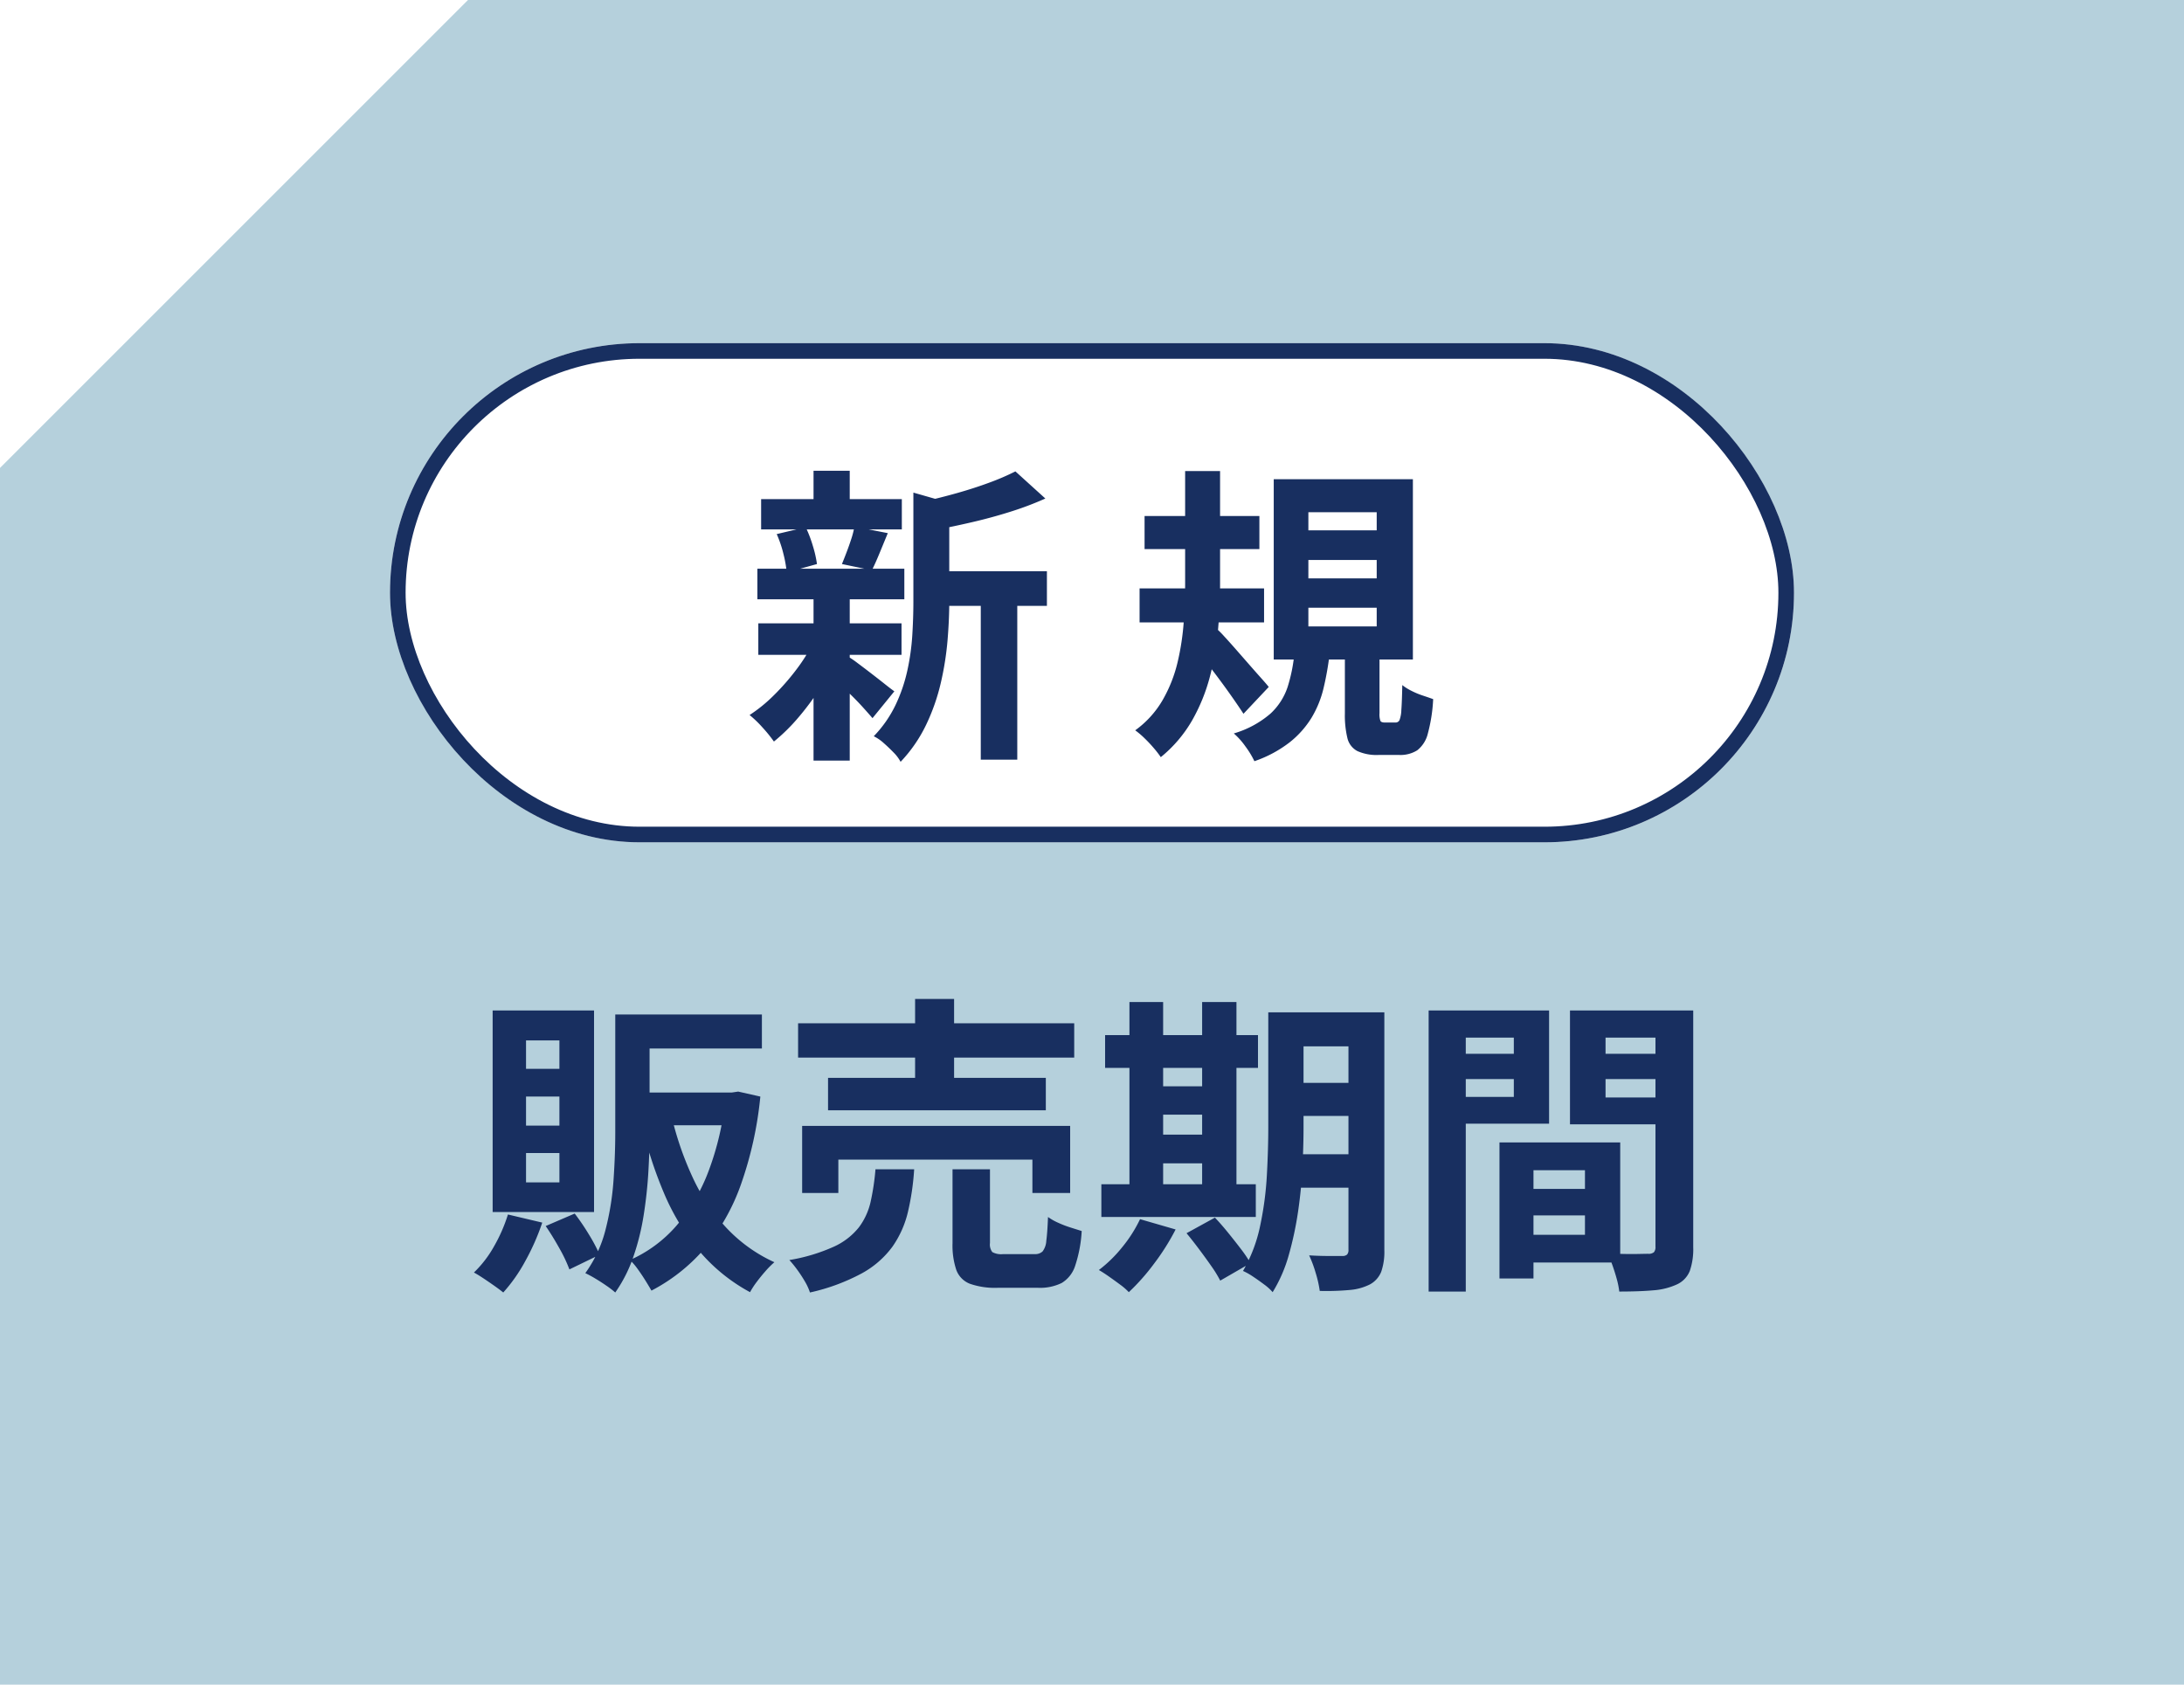
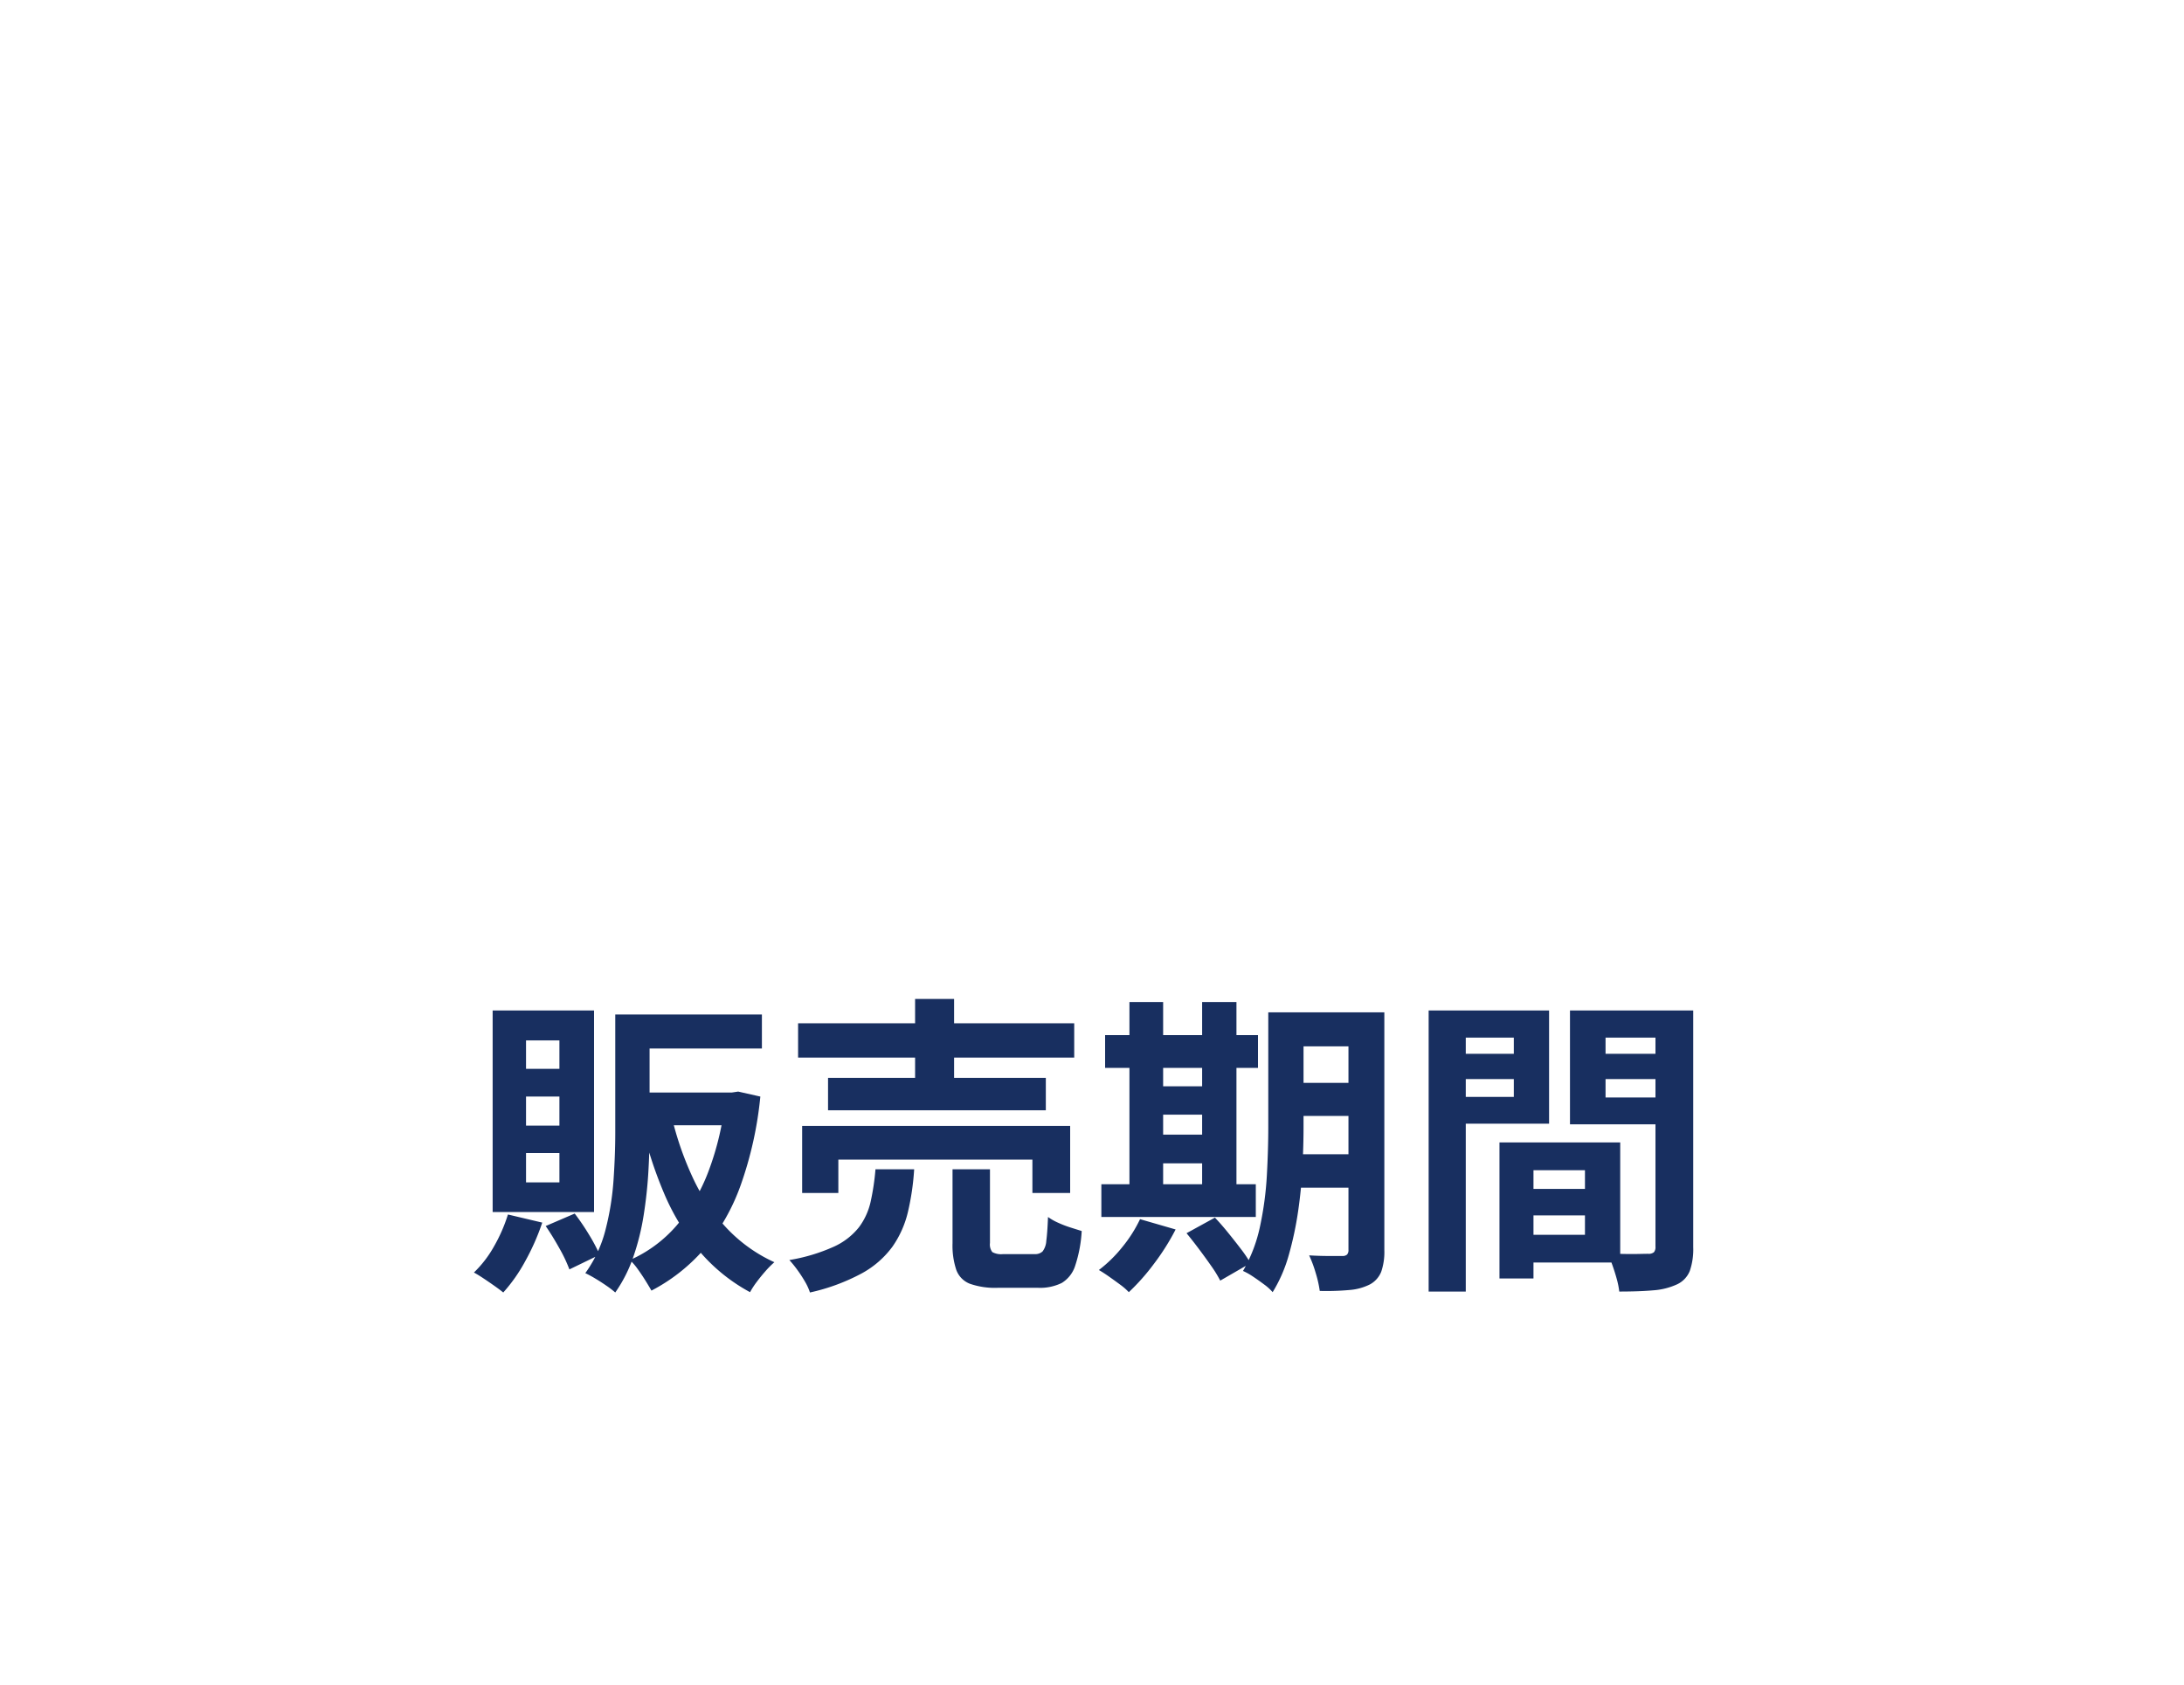
<svg xmlns="http://www.w3.org/2000/svg" width="140" height="108" viewBox="0 0 140 108">
  <g id="グループ_4858" data-name="グループ 4858" transform="translate(374 10271.999)">
-     <rect id="長方形_316" data-name="長方形 316" width="140" height="108" transform="translate(-374 -10271.999)" fill="#b5d0dc" />
    <path id="パス_24842" data-name="パス 24842" d="M-29.86-15.96h8.7v2.18h-8.7Zm-.7,0h2.2V-8.4q0,1.2-.08,2.56t-.3,2.75A15.52,15.52,0,0,1-29.4-.43a9.125,9.125,0,0,1-1.16,2.29,5.865,5.865,0,0,0-.56-.43q-.36-.25-.73-.47a7.1,7.1,0,0,0-.63-.34,8.172,8.172,0,0,0,1.3-2.8,17.567,17.567,0,0,0,.51-3.18q.11-1.62.11-3.04Zm7.06,5h.42l.4-.06,1.42.32a23.87,23.87,0,0,1-1.26,5.68A13.252,13.252,0,0,1-24.84-.95a11.483,11.483,0,0,1-3.4,2.69q-.16-.28-.39-.65t-.49-.73a3.831,3.831,0,0,0-.5-.58,8.466,8.466,0,0,0,2.98-2.2,11.673,11.673,0,0,0,2.06-3.5,18.224,18.224,0,0,0,1.08-4.64Zm-3.46,1.48A20.365,20.365,0,0,0-25.6-5.52a12.331,12.331,0,0,0,2.16,3.23A9.764,9.764,0,0,0-20.36-.08a5.522,5.522,0,0,0-.56.56q-.3.34-.57.7a5.2,5.2,0,0,0-.43.66A11.256,11.256,0,0,1-25.16-.78a14.518,14.518,0,0,1-2.26-3.69A27.05,27.05,0,0,1-28.9-9.06Zm-2.28-1.48h6.32v2.1h-6.32Zm-8.2,7.82,2.2.52A14.672,14.672,0,0,1-36.33-.15a10.3,10.3,0,0,1-1.41,2.01q-.22-.18-.56-.42T-39,.96q-.36-.24-.62-.38A7.176,7.176,0,0,0-38.33-1.1,10.132,10.132,0,0,0-37.44-3.14Zm2.42.74,1.86-.8a15.085,15.085,0,0,1,.91,1.34,10.643,10.643,0,0,1,.69,1.3L-33.5.38a9.345,9.345,0,0,0-.64-1.35Q-34.58-1.76-35.02-2.4Zm-1.26-8.3v1.86h2.14V-10.7Zm0,3.62V-5.2h2.14V-7.08Zm0-7.22v1.82h2.14V-14.3Zm-2.14-1.92h6.5V-3.3h-6.5Zm19.58.82h17.7v2.2h-17.7Zm1.92,3.5H-2.96v2.08H-16.92Zm-1.66,3.08H-1.4v4.3H-3.82V-6.66H-16.26v2.14h-2.32Zm7.24-8.14h2.5v6.22h-2.5Zm2.4,10.92h2.4v4.72a.8.8,0,0,0,.15.59A1.181,1.181,0,0,0-5.7-.6h2.02a.693.693,0,0,0,.51-.17,1.232,1.232,0,0,0,.24-.68q.07-.51.11-1.53a3.518,3.518,0,0,0,.63.36,6.842,6.842,0,0,0,.8.31l.73.23A8.547,8.547,0,0,1-1.08.15a2,2,0,0,1-.86,1.1,3.15,3.15,0,0,1-1.52.31H-6.04A4.86,4.86,0,0,1-7.83,1.3,1.508,1.508,0,0,1-8.7.41,4.934,4.934,0,0,1-8.94-1.3Zm-4.94,0h2.48a16.284,16.284,0,0,1-.4,2.74,6.449,6.449,0,0,1-.99,2.22A5.993,5.993,0,0,1-14.75.63a12.823,12.823,0,0,1-3.33,1.23,3.513,3.513,0,0,0-.32-.7,8.485,8.485,0,0,0-.49-.75,7.134,7.134,0,0,0-.51-.63,11.479,11.479,0,0,0,2.86-.86,4.337,4.337,0,0,0,1.6-1.24,4.29,4.29,0,0,0,.75-1.64A15.313,15.313,0,0,0-13.88-6.04ZM12.3-16.1h5.16v2.18H12.3Zm0,4.52h5.16v2.12H12.3ZM12.28-7h5.2v2.14h-5.2Zm4.16-9.1h2.3V-.86a3.909,3.909,0,0,1-.2,1.39,1.6,1.6,0,0,1-.72.81,3.5,3.5,0,0,1-1.31.36,16.445,16.445,0,0,1-1.91.06A7.293,7.293,0,0,0,14.34.61a7.869,7.869,0,0,0-.42-1.13q.64.04,1.27.04h.85a.431.431,0,0,0,.31-.09.431.431,0,0,0,.09-.31Zm-5.14,0h2.26v7.36q0,1.18-.07,2.58t-.28,2.83a21.7,21.7,0,0,1-.59,2.77,9.328,9.328,0,0,1-1.04,2.4,3.137,3.137,0,0,0-.54-.49q-.36-.27-.72-.51A4.1,4.1,0,0,0,9.68.48a9.7,9.7,0,0,0,1.1-2.9,21.155,21.155,0,0,0,.43-3.25q.09-1.65.09-3.07ZM.84-14.64h9.8v2.1H.84Zm2.6,3.28H8.22v1.82H3.44Zm0,3.1H8.22v1.84H3.44ZM.6-5.08h9.9v2.1H.6ZM2.4-16.76H4.56V-4.32H2.4Zm4.66,0h2.2V-4.32H7.06ZM3.08-2.84l2.28.66A14.889,14.889,0,0,1,3.98.01,13.746,13.746,0,0,1,2.36,1.84a3.863,3.863,0,0,0-.55-.48Q1.46,1.1,1.09.84T.44.42A8.525,8.525,0,0,0,1.95-1.06,8.72,8.72,0,0,0,3.08-2.84Zm2.98.9,1.82-1q.4.42.83.95T9.53-.95a8.526,8.526,0,0,1,.63.93L8.22,1.1A7.67,7.67,0,0,0,7.65.17Q7.28-.36,6.86-.92T6.06-1.94Zm21.2-2.84h5.46v1.7H27.26Zm-.14-2.98h6.74v7.7H27.12V-1.84H31.6V-5.98H27.12Zm-1,0H28.3V.96H26.12Zm-3.34-5.68h5v1.62h-5Zm9.28,0H37.1v1.62H32.06Zm4.06-2.78h2.42V-1.04A4.263,4.263,0,0,1,38.32.48a1.609,1.609,0,0,1-.82.86,4.357,4.357,0,0,1-1.51.38q-.89.08-2.19.08a5.293,5.293,0,0,0-.16-.8q-.12-.44-.28-.89a4.99,4.99,0,0,0-.34-.77q.54.04,1.07.05t.96,0q.43-.01.59-.01a.541.541,0,0,0,.38-.1.505.505,0,0,0,.1-.36Zm-13.16,0H29.3v7.26H22.96v-1.72h4.08v-3.8H22.96Zm14.44,0v1.74H32.92v3.84H37.4v1.72H30.64v-7.3Zm-15.82,0h2.38V1.8H21.58Z" transform="translate(-304 -10190.999)" fill="#182f60" />
    <g id="長方形_372" data-name="長方形 372" transform="translate(-349 -10249.999)" fill="#fff" stroke="#182f60" stroke-width="1">
-       <rect width="90" height="32" rx="16" stroke="none" />
-       <rect x="0.5" y="0.5" width="89" height="31" rx="15.5" fill="none" />
-     </g>
-     <path id="パス_24843" data-name="パス 24843" d="M-10.37-10.38h7.48v2.22h-7.48ZM-21.21-15h9.02v1.94h-9.02Zm-.18,7.96h9.18v2.02h-9.18Zm-.06-3.5h9.42v1.96h-9.42ZM-7.13-9.4h2.34V1.7H-7.13Zm-10.72-7.42h2.32v2.68h-2.32Zm0,8.12h2.32V1.76h-2.32Zm6.4-6.72,2.8.8q-.02.26-.5.34V-8.4q0,1.12-.11,2.45a19.164,19.164,0,0,1-.43,2.72,13.014,13.014,0,0,1-.94,2.69,9.252,9.252,0,0,1-1.64,2.38,2.505,2.505,0,0,0-.45-.6q-.31-.32-.64-.61A2.719,2.719,0,0,0-13.99.2,7.615,7.615,0,0,0-12.6-1.79,10.2,10.2,0,0,0-11.84-4a14.88,14.88,0,0,0,.32-2.27q.07-1.13.07-2.17Zm6.54-1.36,1.92,1.74a20.335,20.335,0,0,1-2.22.84q-1.2.38-2.45.67t-2.41.51a7.739,7.739,0,0,0-.32-.92,6.316,6.316,0,0,0-.44-.9q1.08-.24,2.18-.55t2.07-.67A15.411,15.411,0,0,0-4.91-16.78ZM-15.69-4.94a6.224,6.224,0,0,1,.65.44q.43.32.91.69t.87.68q.39.31.59.45l-1.4,1.72q-.24-.28-.61-.69t-.8-.83q-.43-.42-.83-.8t-.68-.62Zm-4.52-7.82,1.86-.44a8.192,8.192,0,0,1,.46,1.21,7.293,7.293,0,0,1,.26,1.15l-1.94.54a7.639,7.639,0,0,0-.21-1.19A7.467,7.467,0,0,0-20.21-12.76Zm4.98-.48,2.14.42-.54,1.31q-.26.63-.48,1.07l-1.92-.4q.14-.34.3-.76t.3-.85A5.492,5.492,0,0,0-15.23-13.24Zm-2.6,7.36,1.68.64a17.648,17.648,0,0,1-1.16,2.17,17.048,17.048,0,0,1-1.48,2.03A11.844,11.844,0,0,1-20.39.54a8.809,8.809,0,0,0-.72-.89,7.077,7.077,0,0,0-.84-.81,9.672,9.672,0,0,0,1.56-1.27,15.034,15.034,0,0,0,1.45-1.66A11.067,11.067,0,0,0-17.83-5.88Zm21.2-8.04h7.36v2.12H3.37ZM3.05-9.28h7.98V-7.1H3.05ZM5.97-16.8H8.21v7.24q0,1.4-.13,2.92a17.886,17.886,0,0,1-.52,3.01A11.616,11.616,0,0,1,6.42-.82,8.5,8.5,0,0,1,4.41,1.54,6.422,6.422,0,0,0,3.97.97Q3.69.64,3.37.33a5.339,5.339,0,0,0-.6-.51A6.26,6.26,0,0,0,4.54-2.14a9.012,9.012,0,0,0,.95-2.42,16.181,16.181,0,0,0,.39-2.57q.09-1.29.09-2.43ZM7.89-6.78a6.261,6.261,0,0,1,.58.57q.36.39.78.87l.84.96q.42.48.76.86t.48.56L9.71-1.24q-.3-.46-.72-1.06T8.1-3.53q-.47-.63-.91-1.19t-.76-.94Zm5.98-4.32v1.18h4.38V-11.1Zm0,3.06v1.2h4.38v-1.2Zm0-6.12V-13h4.38v-1.16Zm-2.22-2.12h8.92V-4.72H11.65Zm4.56,10.8h2.22v4.2a1.234,1.234,0,0,0,.06.5q.06.1.28.1h.68a.273.273,0,0,0,.26-.15,2.038,2.038,0,0,0,.12-.66q.04-.51.06-1.59a3.261,3.261,0,0,0,.57.36,5.234,5.234,0,0,0,.74.31q.39.13.67.23a10.327,10.327,0,0,1-.34,2.2,1.944,1.944,0,0,1-.68,1.08,2.023,2.023,0,0,1-1.16.3H18.37a3,3,0,0,1-1.36-.25,1.267,1.267,0,0,1-.64-.84,6.205,6.205,0,0,1-.16-1.57Zm-3.24.4h2.26a18.738,18.738,0,0,1-.39,2.21,6.666,6.666,0,0,1-.77,1.89A6.044,6.044,0,0,1,12.67.59,7.821,7.821,0,0,1,10.41,1.8,5.6,5.6,0,0,0,9.84.86,4.594,4.594,0,0,0,9.09.02a6.278,6.278,0,0,0,2.35-1.27,4.059,4.059,0,0,0,1.1-1.71A10.369,10.369,0,0,0,12.97-5.08Z" transform="translate(-304 -10224.999)" fill="#182f60" />
+       </g>
    <path id="パス_24758" data-name="パス 24758" d="M0,0V30L30,0Z" transform="translate(-374 -10271.999)" fill="#fff" />
  </g>
</svg>